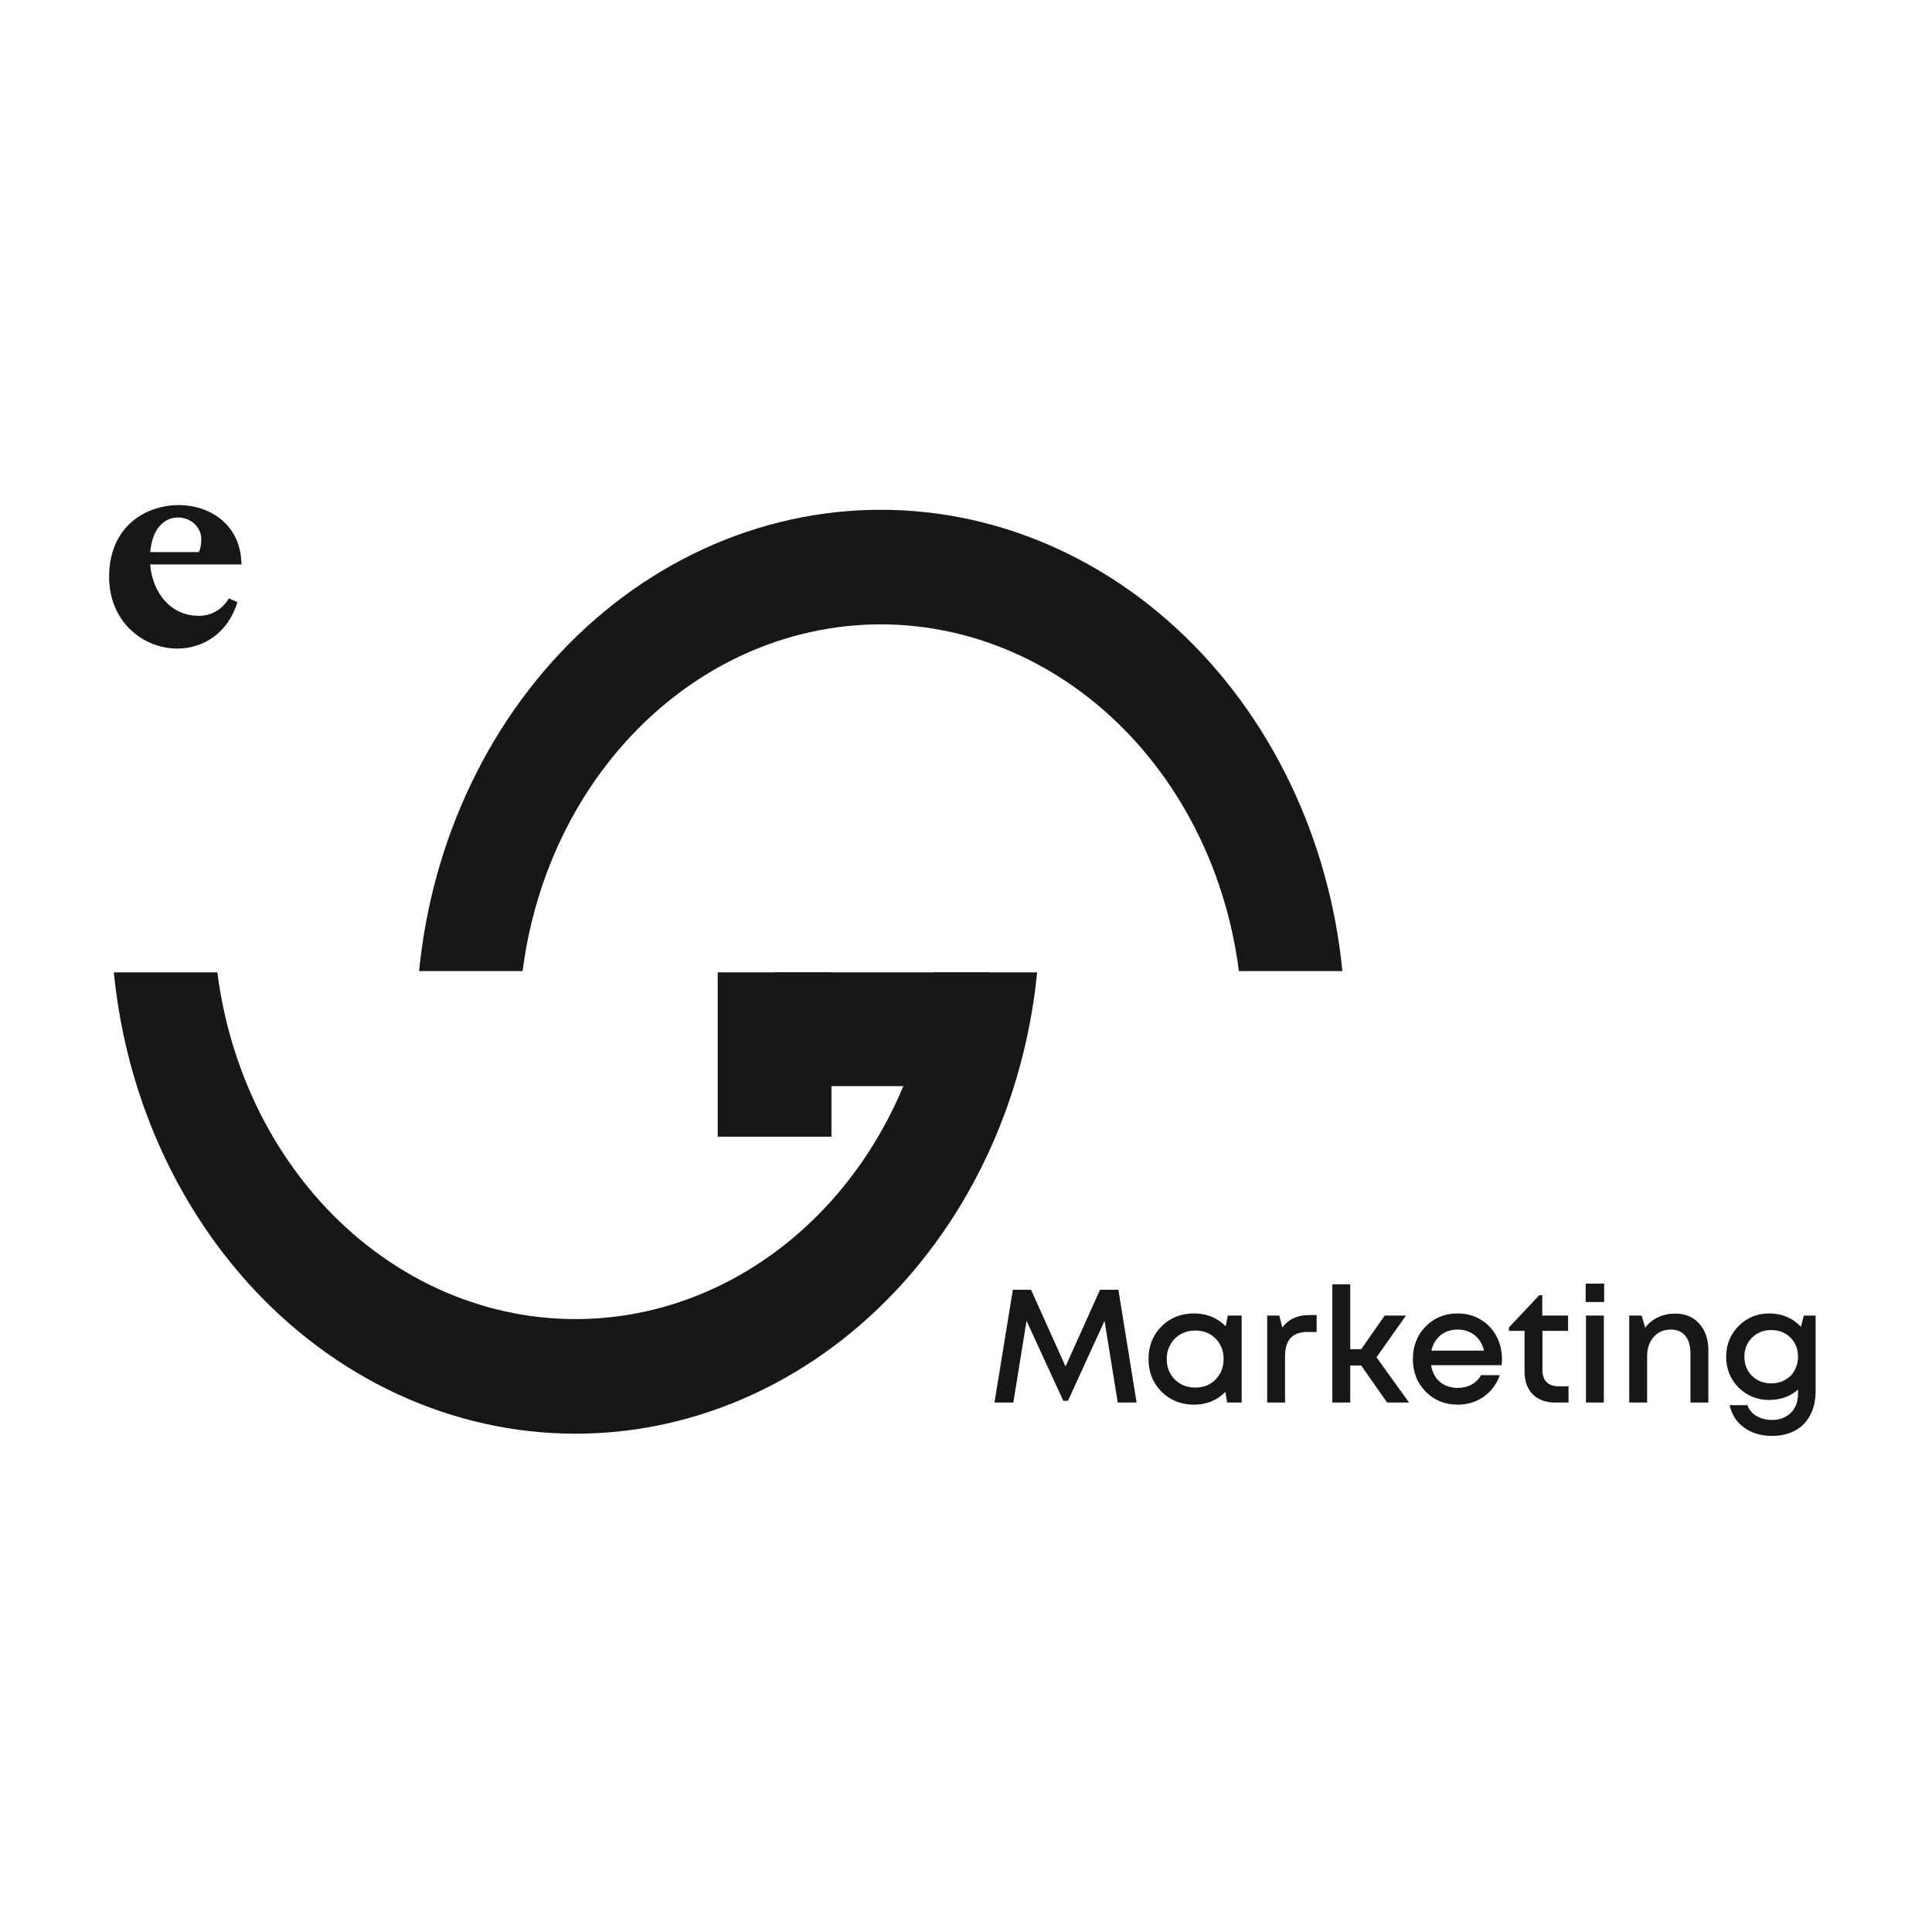
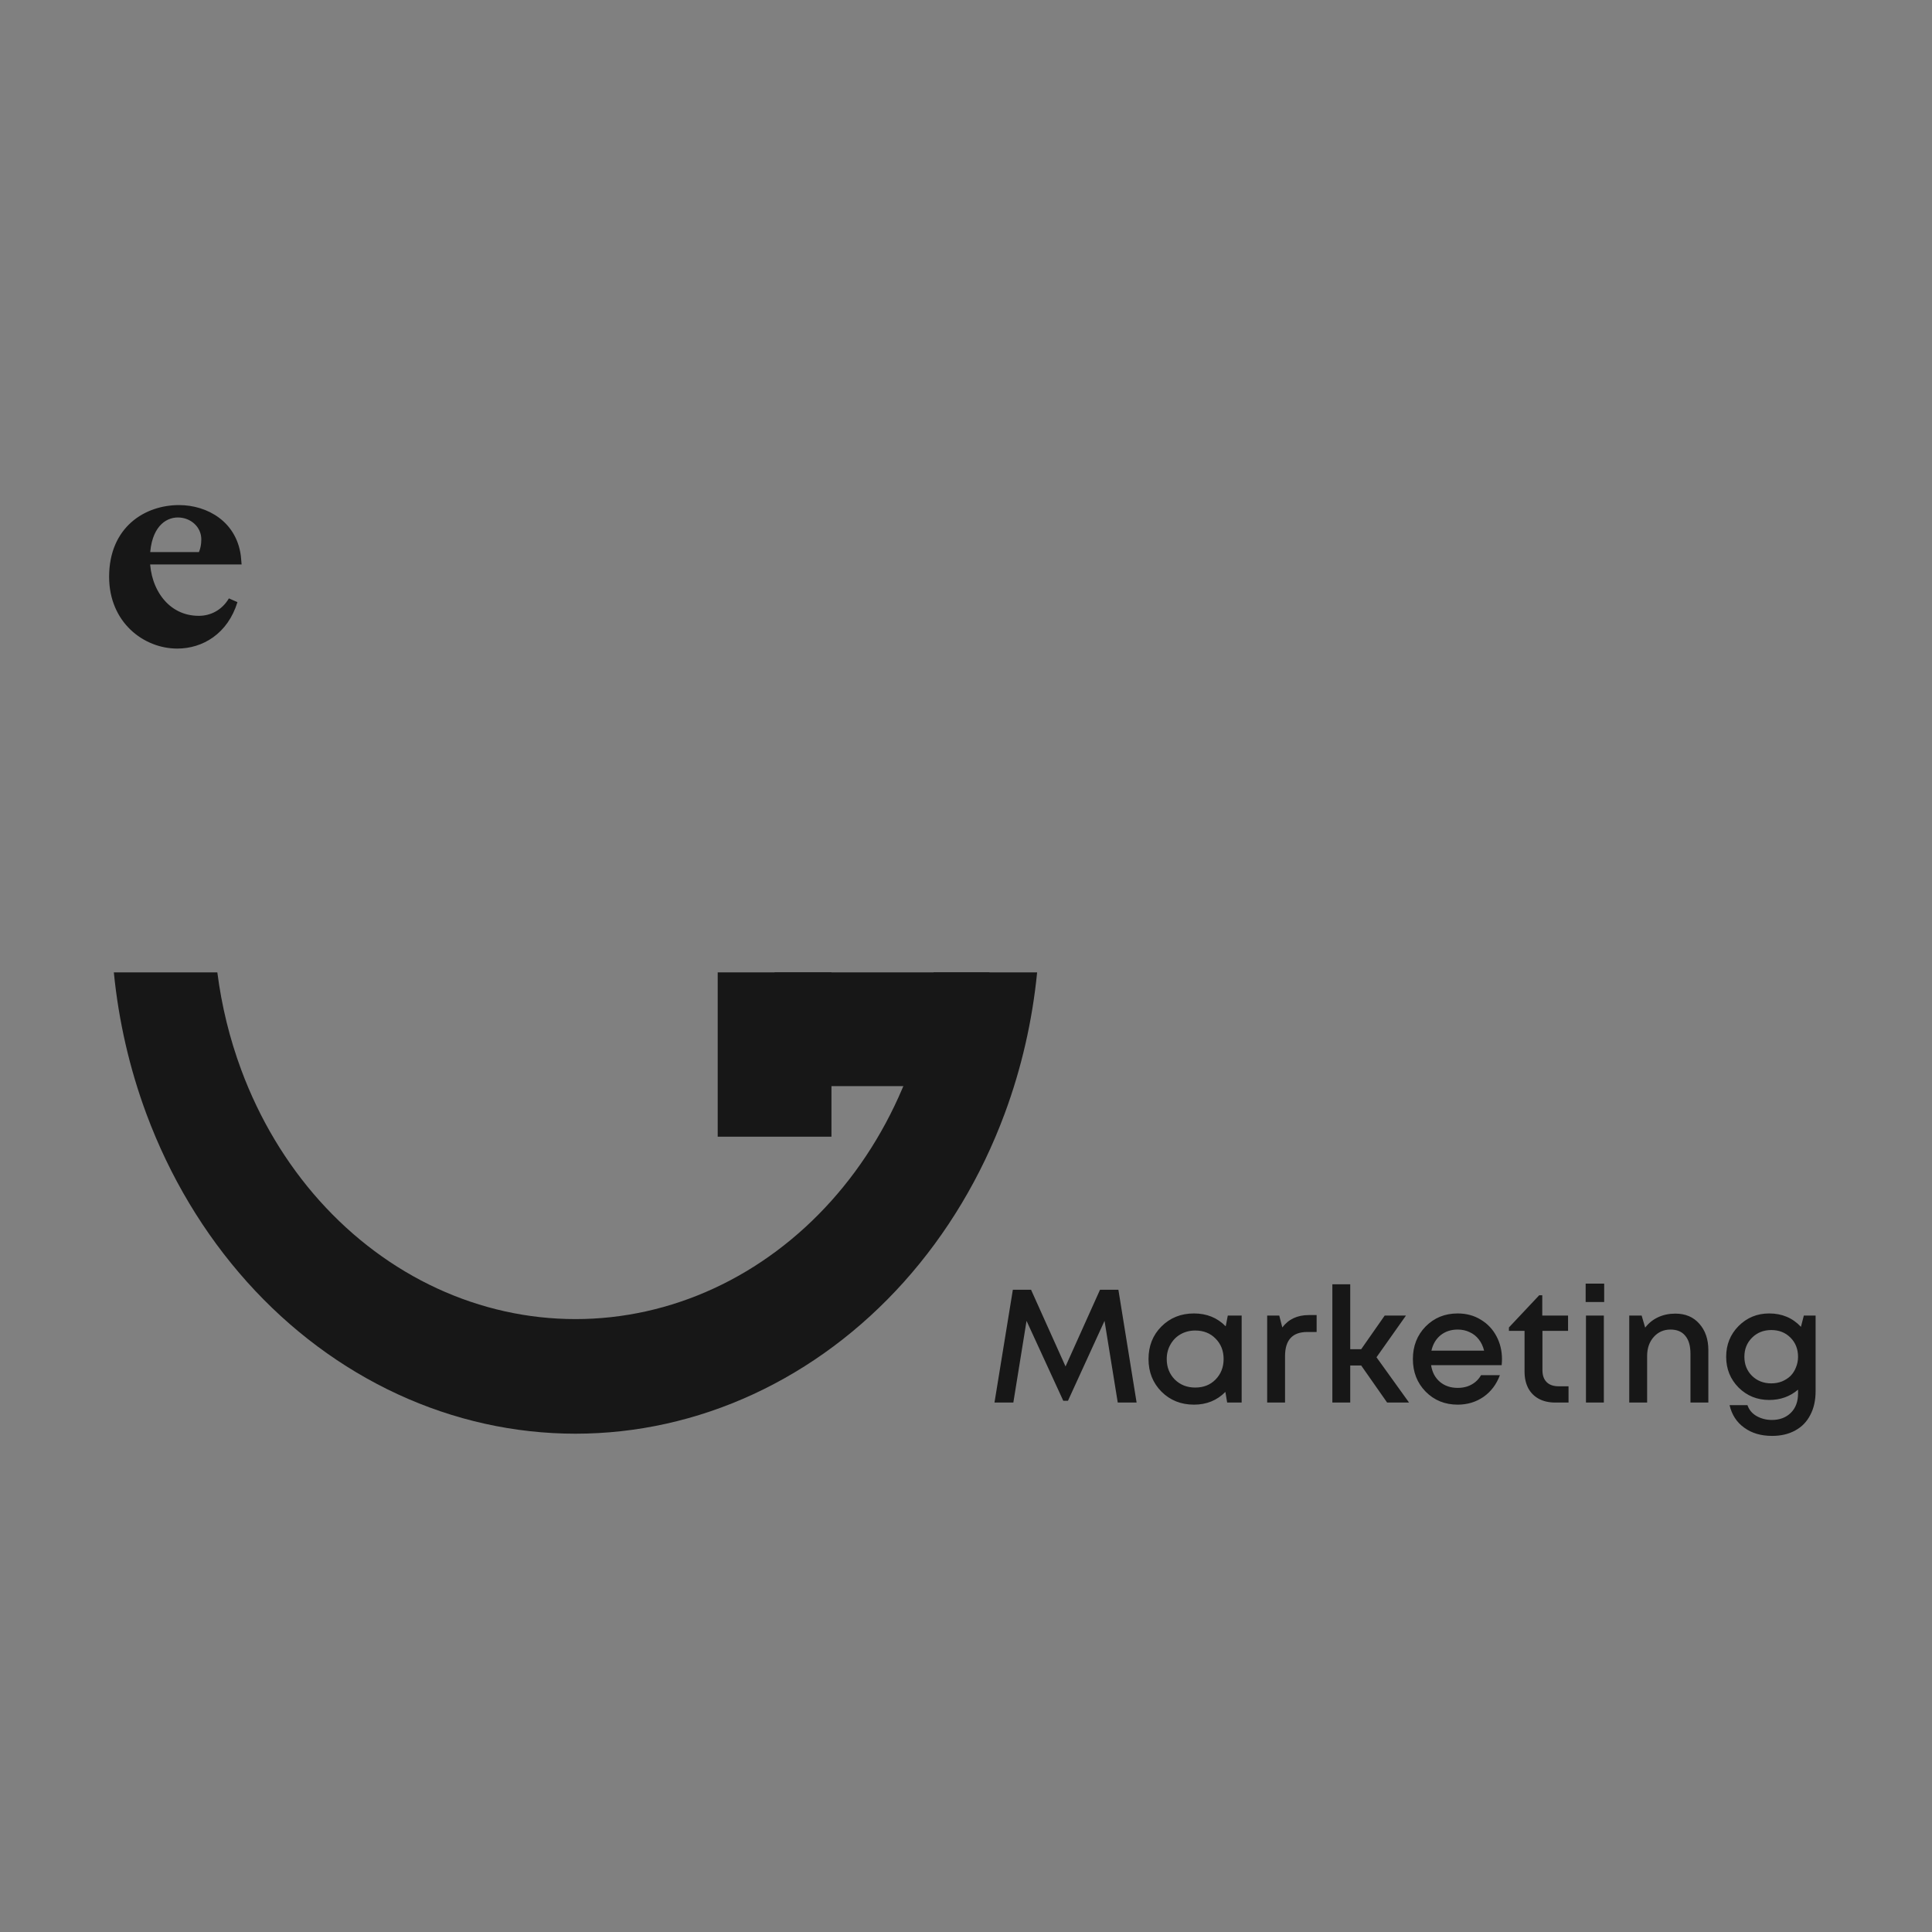
<svg xmlns="http://www.w3.org/2000/svg" version="1.1" width="1000" height="1000">
  <rect width="100%" height="100%" fill="#808080" stroke="none" />
  <g clip-path="url(#SvgjsClipPath1069)">
-     <rect width="1000" height="1000" fill="#ffffff" />
    <g transform="matrix(8.911,0,0,8.911,50,254.95)">
      <svg version="1.1" width="101" height="55">
        <svg width="101" height="55" viewBox="0 0 101 55" fill="none">
-           <path d="M8.128 3.904H2.826C2.843 5.694 3.973 7.433 5.938 7.433C6.72 7.433 7.468 7.05 7.92 6.285C7.398 7.989 6.059 8.789 4.686 8.789C2.878 8.789 1 7.381 1 4.895C1 2.165 2.947 1 4.79 1C6.303 1 7.972 1.887 8.128 3.904ZM2.826 3.73H6.112C6.303 3.399 6.355 3.017 6.355 2.721C6.355 1.835 5.607 1.174 4.721 1.174C3.817 1.174 2.878 1.904 2.826 3.73Z" fill="#171717" stroke="#171717" stroke-width="0.546" />
+           <path d="M8.128 3.904H2.826C2.843 5.694 3.973 7.433 5.938 7.433C6.72 7.433 7.468 7.05 7.92 6.285C7.398 7.989 6.059 8.789 4.686 8.789C2.878 8.789 1 7.381 1 4.895C1 2.165 2.947 1 4.79 1C6.303 1 7.972 1.887 8.128 3.904ZM2.826 3.73H6.112C6.303 3.399 6.355 3.017 6.355 2.721C6.355 1.835 5.607 1.174 4.721 1.174C3.817 1.174 2.878 1.904 2.826 3.73" fill="#171717" stroke="#171717" stroke-width="0.546" />
          <rect x="39.38" y="34.477" width="6.607" height="12.481" transform="rotate(-90 39.38 34.477)" fill="#171717" />
          <rect x="42.684" y="37.414" width="6.607" height="9.544" transform="rotate(180 42.684 37.414)" fill="#171717" />
          <path d="M7.013 27.87C7.261 29.812 7.727 31.717 8.403 33.537C9.459 36.381 11.006 38.966 12.957 41.143C14.909 43.319 17.226 45.047 19.775 46.225C22.324 47.403 25.057 48.009 27.817 48.009C30.576 48.009 33.309 47.403 35.858 46.225C38.407 45.047 40.724 43.319 42.675 41.143C44.627 38.966 46.175 36.381 47.231 33.537C47.907 31.717 48.371 29.812 48.619 27.87L54.631 27.87C54.352 30.688 53.719 33.454 52.743 36.084C51.387 39.736 49.399 43.054 46.894 45.85C44.389 48.645 41.414 50.861 38.141 52.374C34.868 53.887 31.36 54.666 27.817 54.666C24.274 54.666 20.765 53.887 17.492 52.374C14.218 50.861 11.244 48.645 8.739 45.85C6.233 43.054 4.246 39.736 2.89 36.084C1.914 33.454 1.28 30.688 1.001 27.87L7.013 27.87Z" fill="#171717" />
-           <path d="M66.351 27.796C66.103 25.854 65.637 23.949 64.961 22.129C63.905 19.285 62.356 16.7 60.405 14.523C58.454 12.347 56.137 10.62 53.588 9.441C51.038 8.263 48.306 7.656 45.547 7.656C42.787 7.656 40.054 8.263 37.505 9.441C34.956 10.62 32.64 12.347 30.689 14.523C28.737 16.7 27.189 19.285 26.133 22.129C25.457 23.949 24.992 25.854 24.744 27.796L18.732 27.796C19.012 24.977 19.644 22.211 20.62 19.581C21.976 15.929 23.964 12.611 26.469 9.816C28.974 7.021 31.948 4.804 35.222 3.291C38.495 1.778 42.004 1 45.547 1C49.09 1 52.599 1.778 55.872 3.291C59.145 4.804 62.12 7.021 64.625 9.816C67.13 12.611 69.117 15.929 70.473 19.581C71.449 22.211 72.083 24.977 72.362 27.796L66.351 27.796Z" fill="#171717" />
          <path d="M60.409 52.857H59.314L58.546 48.112L56.422 52.754H56.15L54.016 48.112L53.249 52.857H52.154L53.221 46.305H54.278L56.281 50.76L58.284 46.305H59.351L60.409 52.857ZM65.706 47.803H66.511V52.857H65.669L65.566 52.239C65.079 52.732 64.471 52.979 63.741 52.979C62.986 52.979 62.355 52.726 61.85 52.221C61.351 51.715 61.101 51.085 61.101 50.33C61.101 49.569 61.351 48.938 61.85 48.439C62.355 47.934 62.986 47.681 63.741 47.681C64.483 47.681 65.098 47.931 65.585 48.43L65.706 47.803ZM62.627 51.519C62.945 51.831 63.341 51.986 63.816 51.986C64.296 51.986 64.689 51.831 64.995 51.519C65.307 51.2 65.463 50.804 65.463 50.33C65.463 49.849 65.307 49.453 64.995 49.141C64.689 48.829 64.296 48.673 63.816 48.673C63.504 48.673 63.22 48.745 62.964 48.889C62.714 49.032 62.518 49.232 62.374 49.488C62.231 49.737 62.159 50.018 62.159 50.33C62.159 50.804 62.315 51.2 62.627 51.519ZM70.417 47.775H70.866V48.758H70.323C69.462 48.758 69.031 49.225 69.031 50.161V52.857H67.993V47.803H68.695L68.872 48.495C69.234 48.015 69.749 47.775 70.417 47.775ZM74.961 52.857L73.454 50.704H72.818V52.857H71.779V45.987H72.818V49.759H73.454L74.821 47.803H76.056L74.343 50.227L76.234 52.857H74.961ZM81.632 50.339C81.632 50.433 81.626 50.548 81.614 50.686H77.514C77.577 51.091 77.745 51.413 78.02 51.65C78.3 51.887 78.647 52.005 79.058 52.005C79.258 52.005 79.445 51.977 79.62 51.921C79.795 51.859 79.948 51.774 80.079 51.668C80.216 51.556 80.328 51.422 80.416 51.266H81.511C81.311 51.802 80.993 52.224 80.556 52.529C80.119 52.829 79.62 52.979 79.058 52.979C78.316 52.979 77.695 52.726 77.196 52.221C76.703 51.715 76.457 51.085 76.457 50.33C76.457 49.575 76.703 48.945 77.196 48.439C77.695 47.934 78.316 47.681 79.058 47.681C79.564 47.681 80.013 47.803 80.406 48.046C80.799 48.283 81.102 48.605 81.314 49.01C81.526 49.41 81.632 49.853 81.632 50.339ZM79.058 48.617C78.672 48.617 78.341 48.726 78.066 48.945C77.798 49.163 77.62 49.463 77.533 49.843H80.594C80.531 49.587 80.428 49.369 80.285 49.188C80.141 49.001 79.963 48.861 79.751 48.767C79.545 48.667 79.314 48.617 79.058 48.617ZM84.927 51.912H85.498V52.857H84.731C84.362 52.857 84.044 52.785 83.776 52.642C83.508 52.498 83.302 52.292 83.158 52.024C83.015 51.749 82.943 51.428 82.943 51.06V48.692H82.035V48.495L83.795 46.624H83.972V47.803H85.47V48.692H83.982V50.976C83.982 51.275 84.063 51.506 84.225 51.668C84.387 51.831 84.621 51.912 84.927 51.912ZM86.492 47.017V45.95H87.568V47.017H86.492ZM86.51 52.857V47.803H87.549V52.857H86.51ZM91.701 47.691C92.287 47.691 92.752 47.887 93.095 48.28C93.445 48.673 93.619 49.185 93.619 49.815V52.857H92.58V50.021C92.58 49.566 92.481 49.219 92.281 48.982C92.087 48.739 91.8 48.617 91.42 48.617C91.027 48.617 90.702 48.761 90.446 49.048C90.191 49.335 90.063 49.703 90.063 50.152V52.857H89.024V47.803H89.744L89.95 48.505C90.144 48.249 90.39 48.049 90.69 47.906C90.996 47.762 91.332 47.691 91.701 47.691ZM99.166 47.803H99.849V52.192C99.849 52.729 99.746 53.191 99.54 53.578C99.34 53.971 99.05 54.27 98.67 54.476C98.289 54.688 97.84 54.794 97.322 54.794C96.679 54.794 96.139 54.635 95.703 54.317C95.266 54.005 94.982 53.568 94.851 53.007H95.89C95.983 53.281 96.161 53.493 96.423 53.643C96.692 53.793 96.988 53.868 97.312 53.868C97.762 53.868 98.127 53.73 98.407 53.456C98.688 53.181 98.829 52.807 98.829 52.333V52.108C98.361 52.508 97.802 52.707 97.153 52.707C96.454 52.707 95.862 52.467 95.375 51.986C94.895 51.5 94.654 50.904 94.654 50.199C94.654 49.494 94.895 48.898 95.375 48.411C95.862 47.925 96.454 47.681 97.153 47.681C97.896 47.681 98.51 47.94 98.997 48.458L99.166 47.803ZM97.275 51.743C97.493 51.743 97.699 51.706 97.893 51.631C98.086 51.55 98.251 51.444 98.389 51.313C98.526 51.175 98.632 51.01 98.707 50.817C98.788 50.623 98.829 50.417 98.829 50.199C98.829 49.75 98.682 49.378 98.389 49.085C98.096 48.792 97.724 48.645 97.275 48.645C96.826 48.645 96.451 48.795 96.152 49.094C95.859 49.388 95.712 49.756 95.712 50.199C95.712 50.642 95.859 51.01 96.152 51.303C96.451 51.596 96.826 51.743 97.275 51.743Z" fill="#171717" />
        </svg>
      </svg>
    </g>
  </g>
  <defs>
    <clipPath id="SvgjsClipPath1069">
      <rect width="1000" height="1000" x="0" y="0" rx="0" ry="0" />
    </clipPath>
  </defs>
</svg>